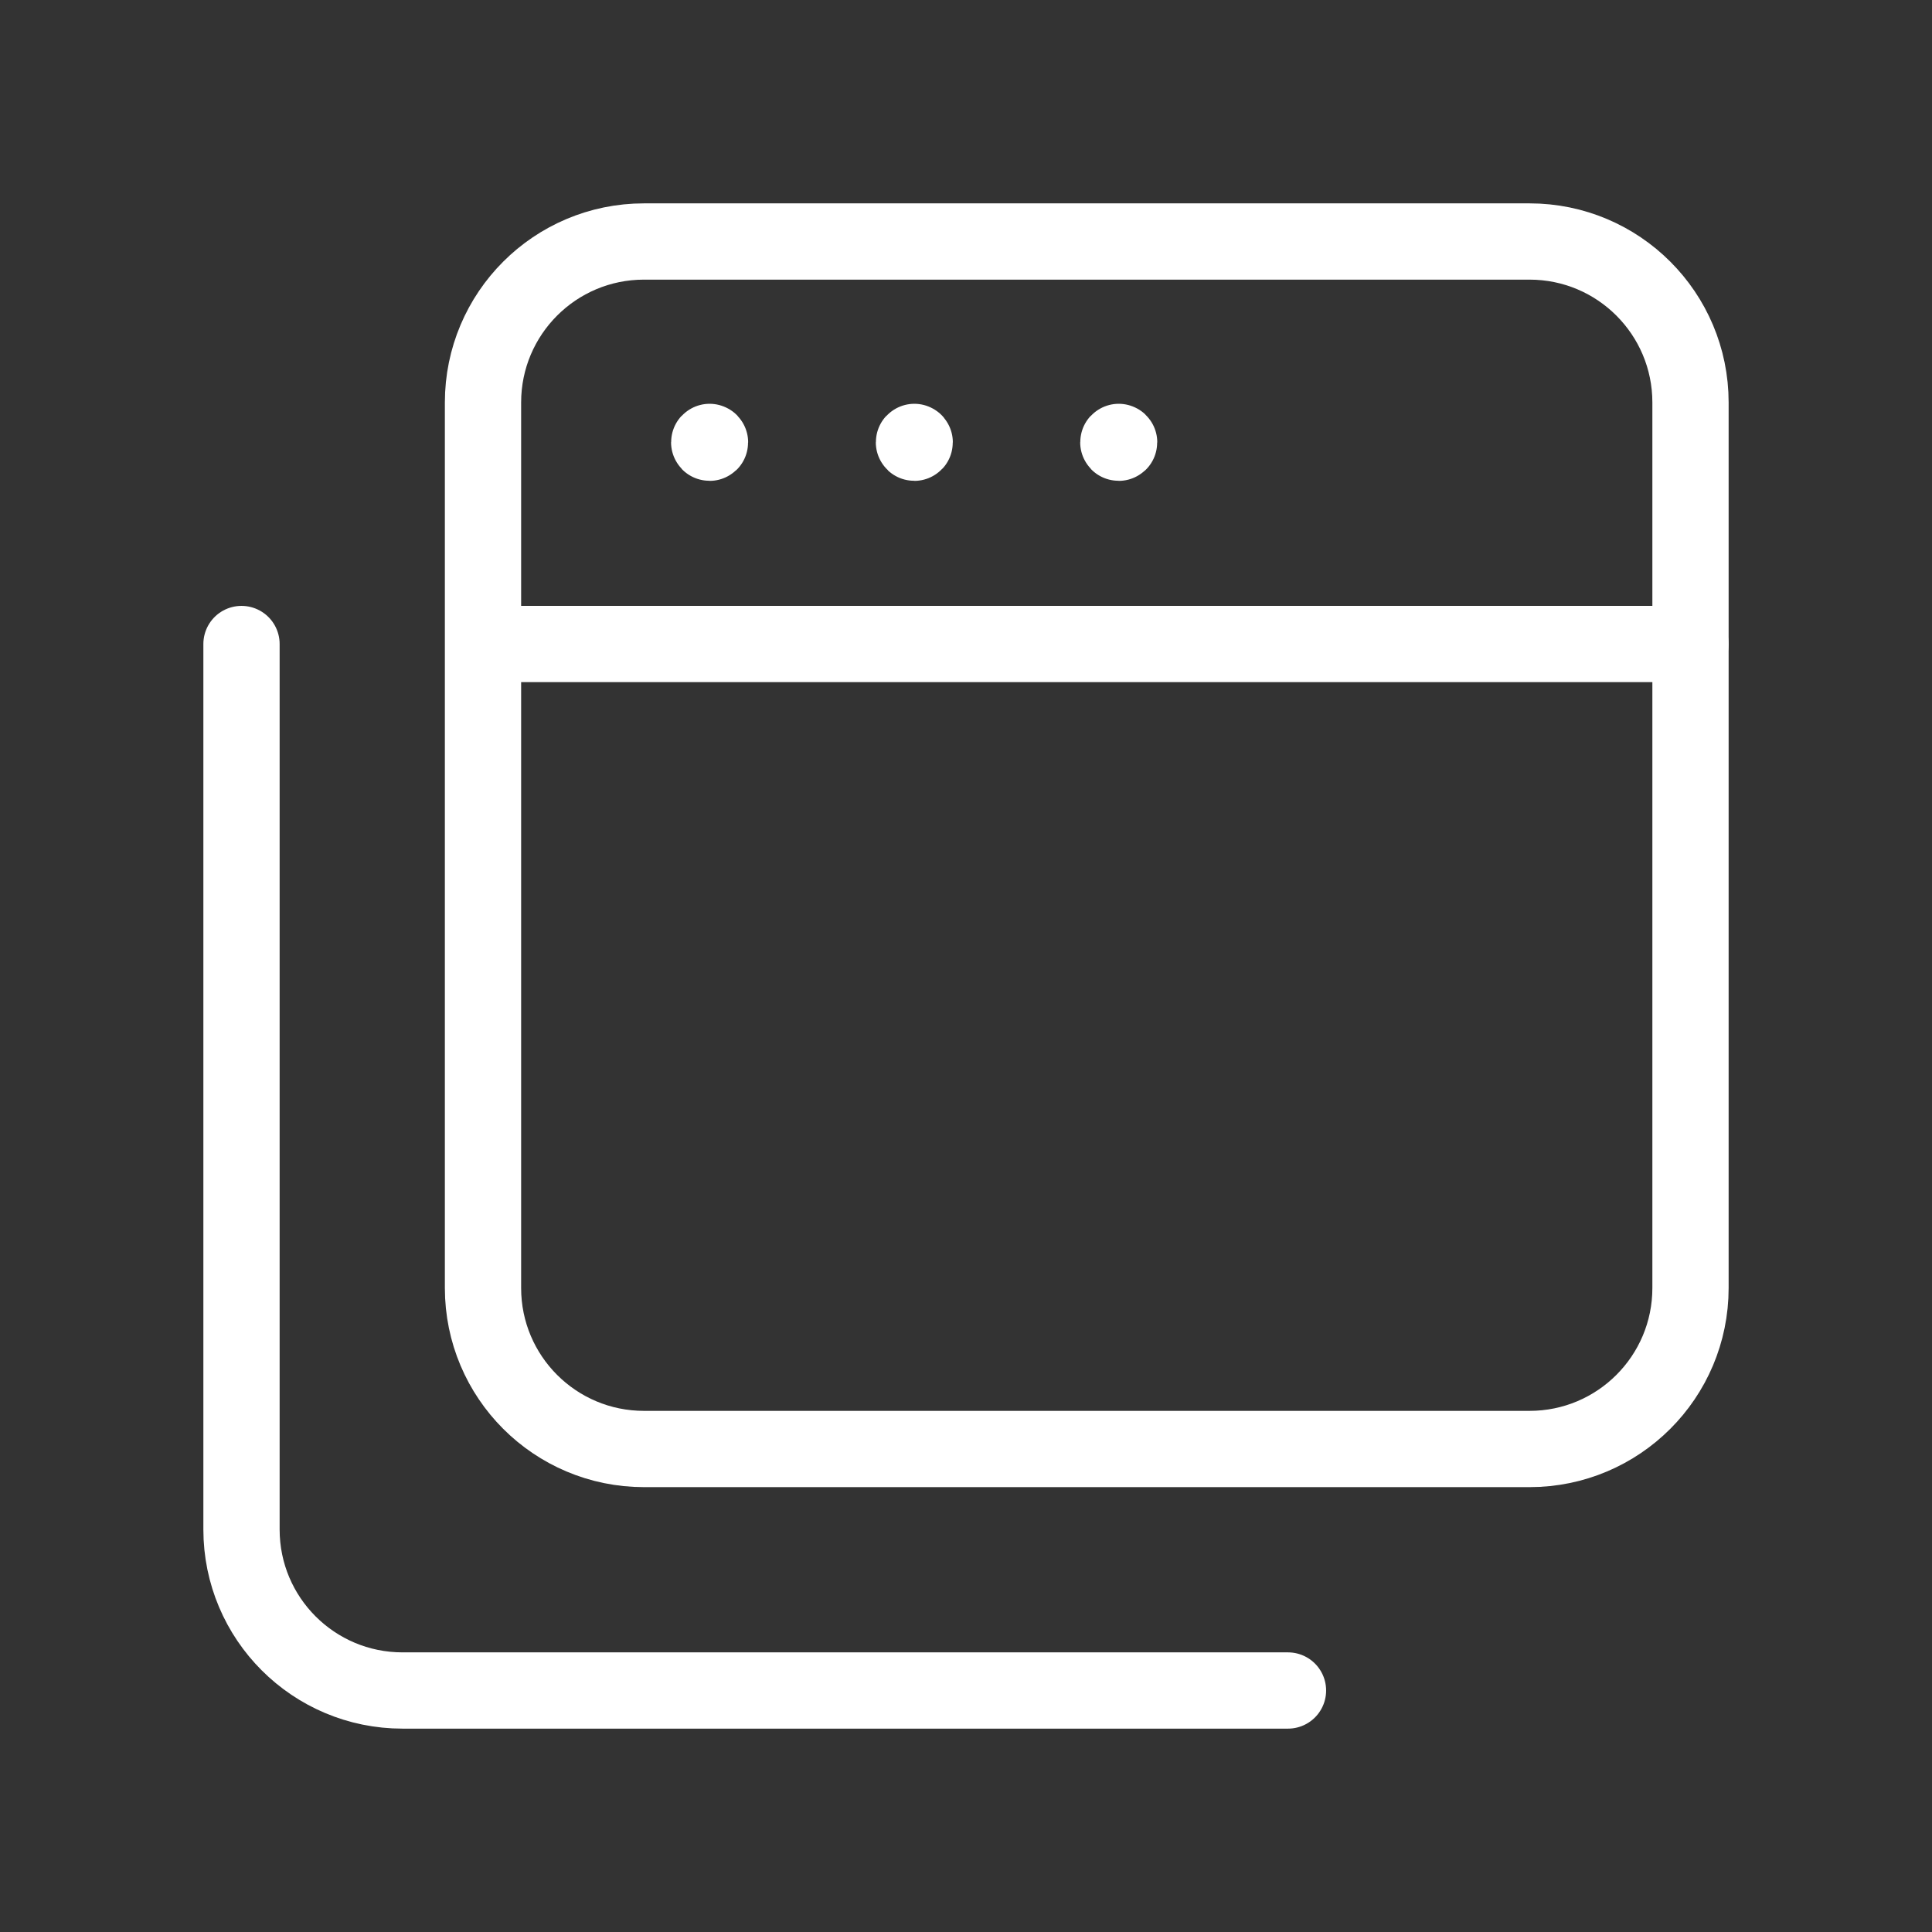
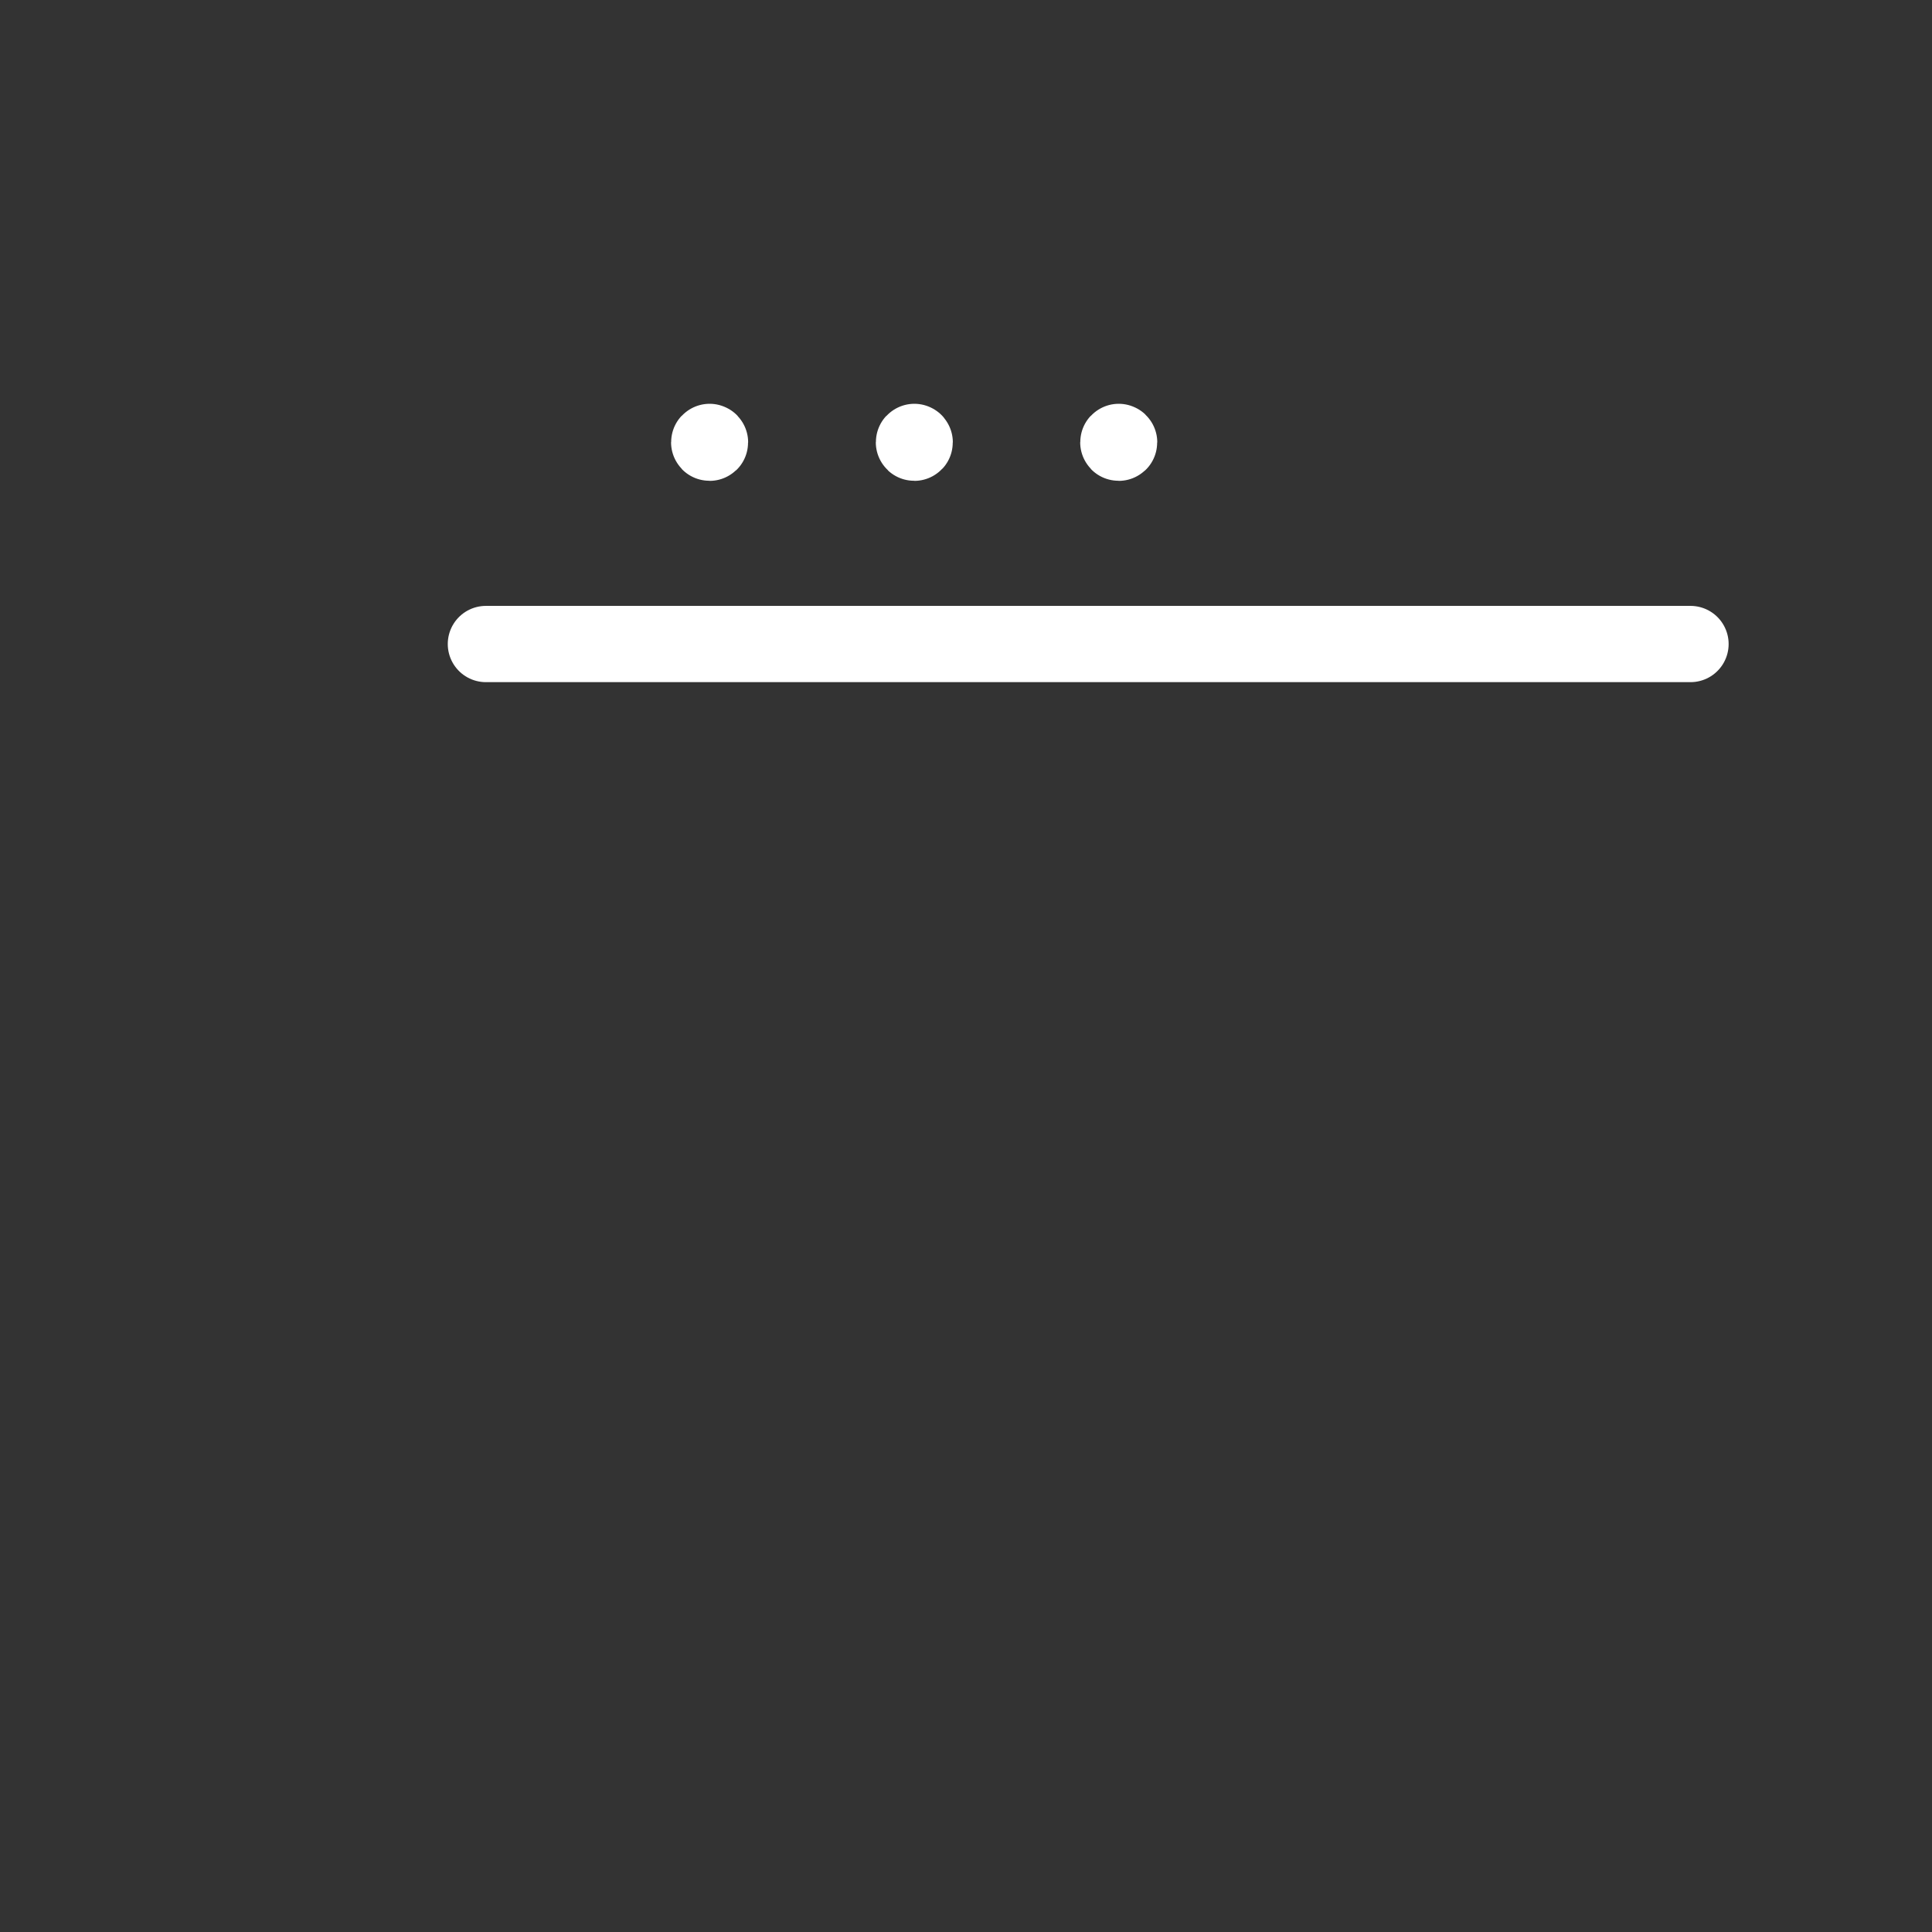
<svg xmlns="http://www.w3.org/2000/svg" width="38" height="38" viewBox="0 0 38 38" fill="none">
  <rect x="0" y="0" width="38" height="38" fill="#333333" stroke="none" />
-   <path d="M25.333 33.25H7.917C6.167 33.25 4.75 31.833 4.75 30.083V12.667" stroke="white" stroke-width="1.5" stroke-linecap="round" stroke-linejoin="round" />
-   <path fill-rule="evenodd" clip-rule="evenodd" d="M30.083 4.75H12.667C10.917 4.75 9.5 6.167 9.5 7.917V25.333C9.5 27.083 10.917 28.5 12.667 28.5H30.083C31.833 28.5 33.25 27.083 33.25 25.333V7.917C33.25 6.167 31.833 4.75 30.083 4.75Z" stroke="white" stroke-width="1.5" stroke-linecap="round" stroke-linejoin="round" />
  <path d="M13.957 8.692C13.952 8.692 13.949 8.696 13.949 8.7C13.949 8.705 13.952 8.708 13.957 8.708C13.962 8.708 13.965 8.705 13.965 8.7C13.965 8.696 13.962 8.692 13.957 8.692" stroke="white" stroke-width="1.5" stroke-linecap="round" stroke-linejoin="round" />
  <path d="M17.984 8.692C17.979 8.692 17.976 8.696 17.976 8.7C17.976 8.705 17.98 8.708 17.984 8.708C17.988 8.708 17.991 8.705 17.991 8.7C17.991 8.696 17.988 8.692 17.984 8.692" stroke="white" stroke-width="1.5" stroke-linecap="round" stroke-linejoin="round" />
  <path d="M22.004 8.692C21.999 8.692 21.996 8.696 21.996 8.7C21.996 8.705 21.999 8.708 22.004 8.708C22.008 8.708 22.012 8.705 22.012 8.7C22.012 8.696 22.008 8.692 22.004 8.692" stroke="white" stroke-width="1.5" stroke-linecap="round" stroke-linejoin="round" />
  <path d="M9.557 12.667H33.25" stroke="white" stroke-width="1.5" stroke-linecap="round" stroke-linejoin="round" />
</svg>